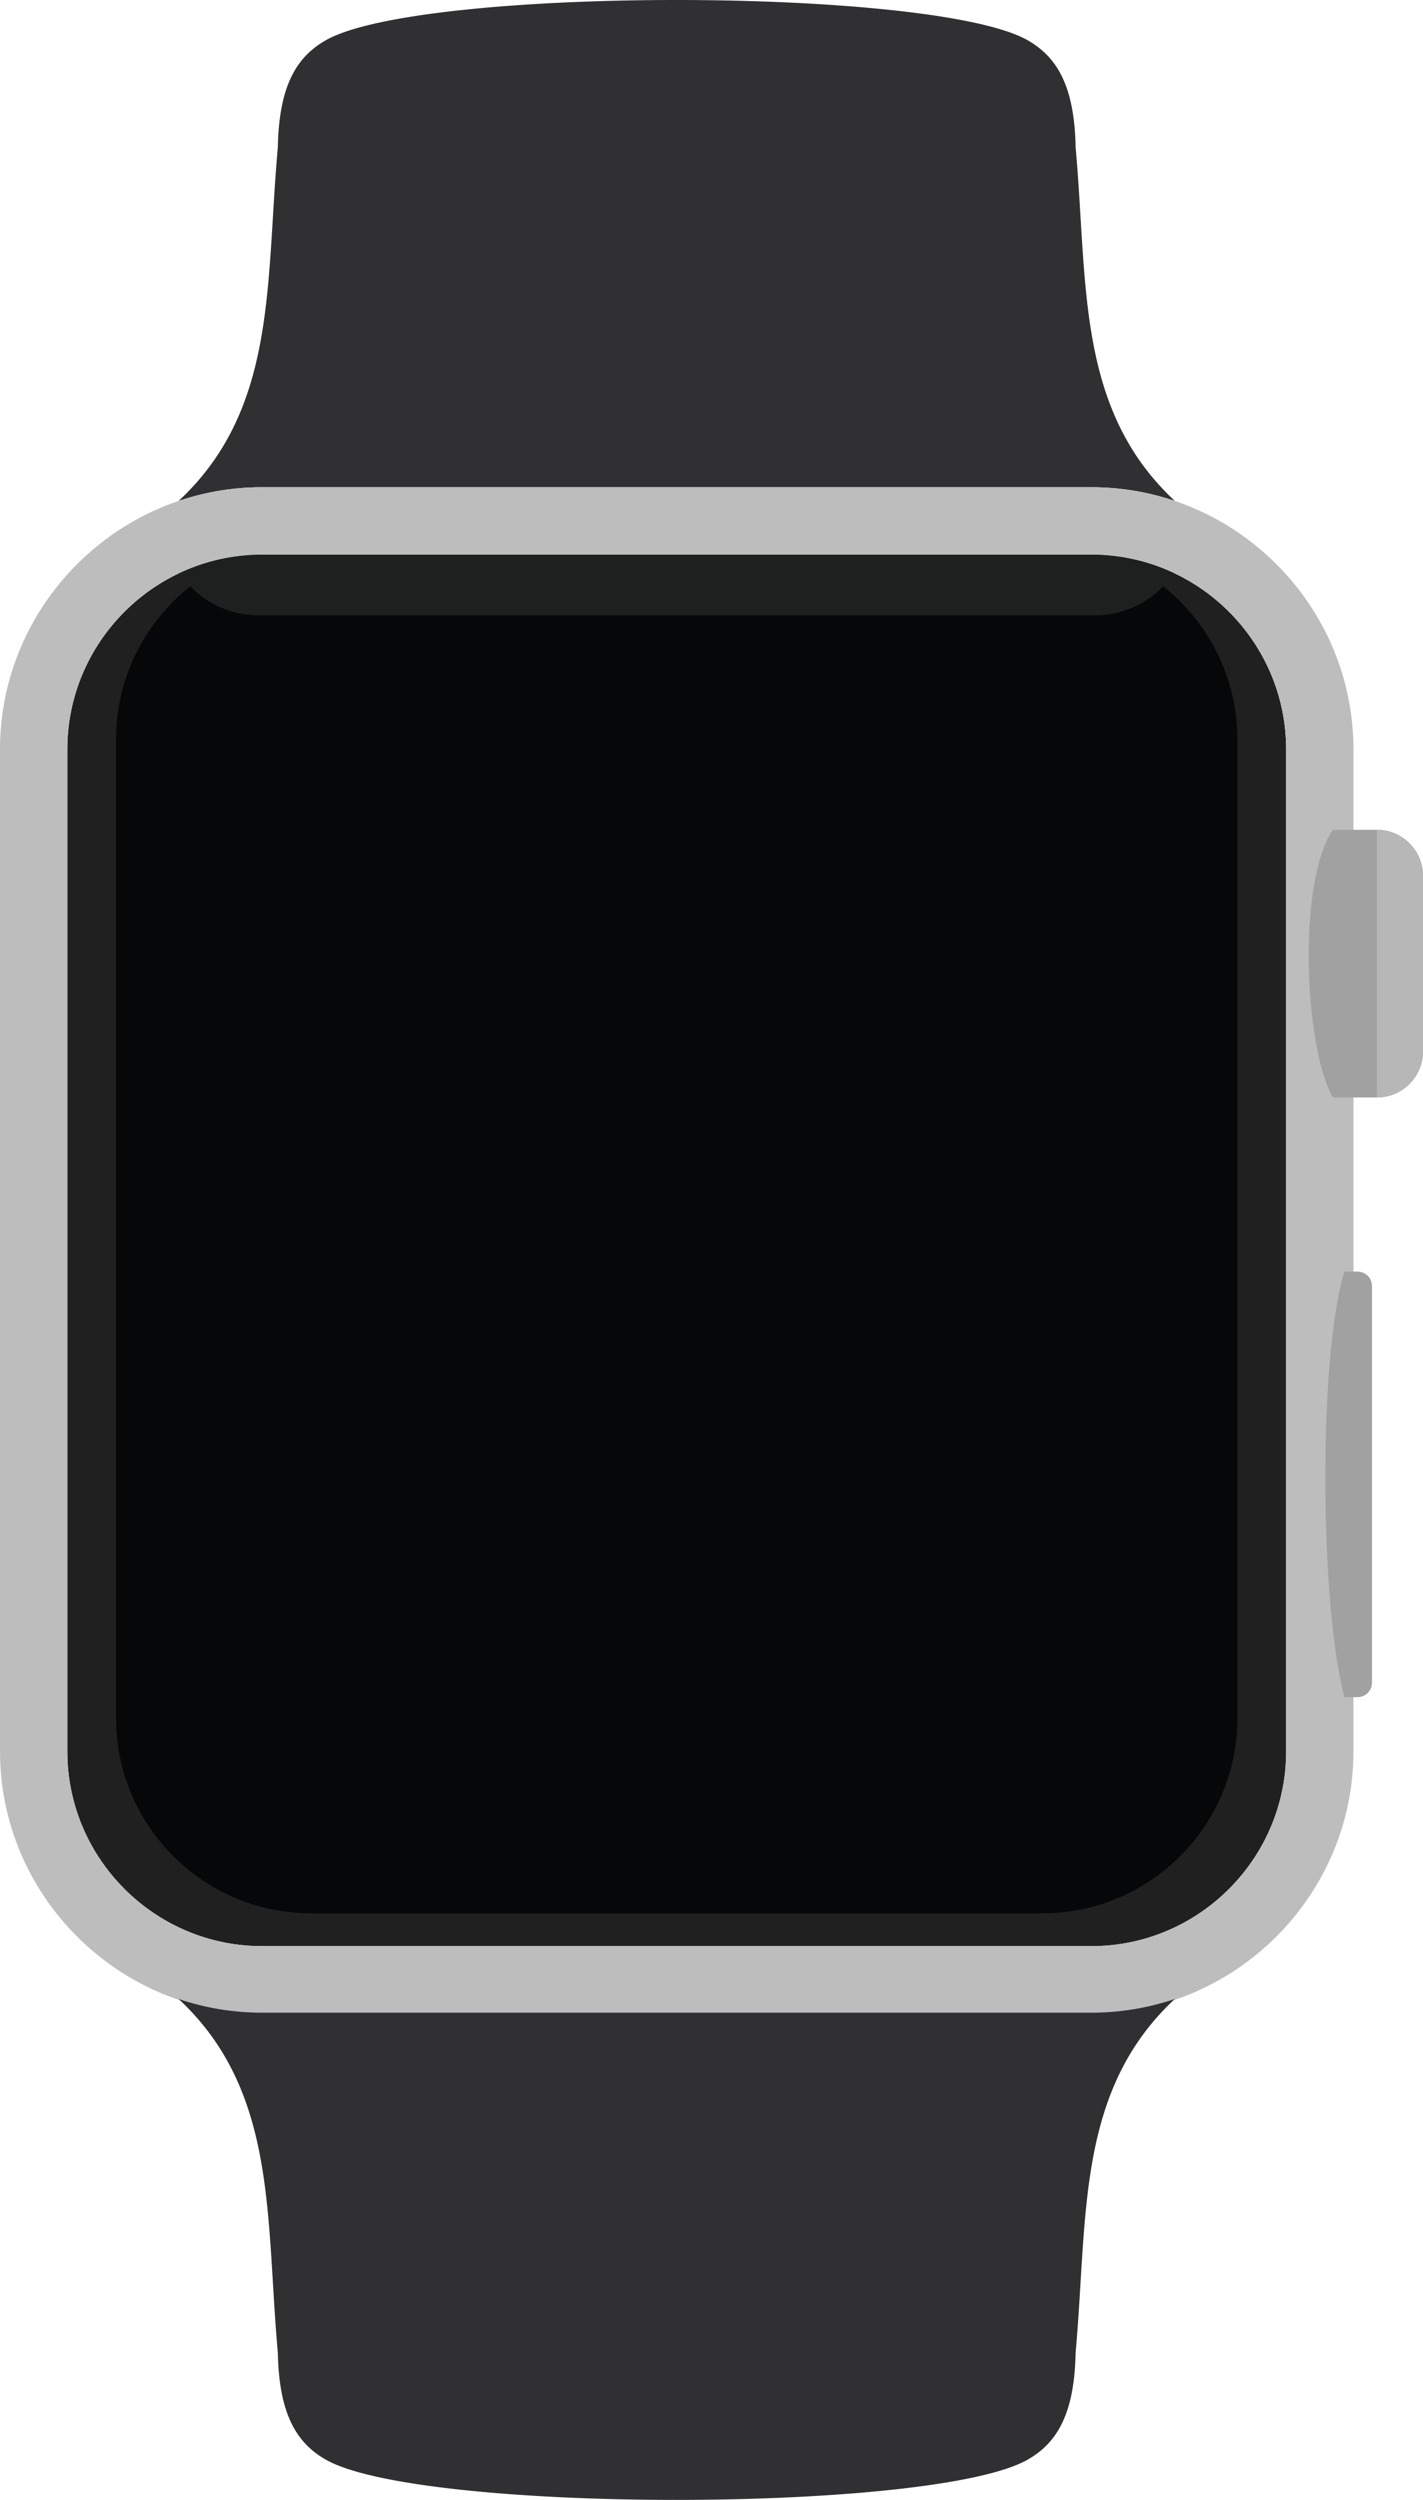
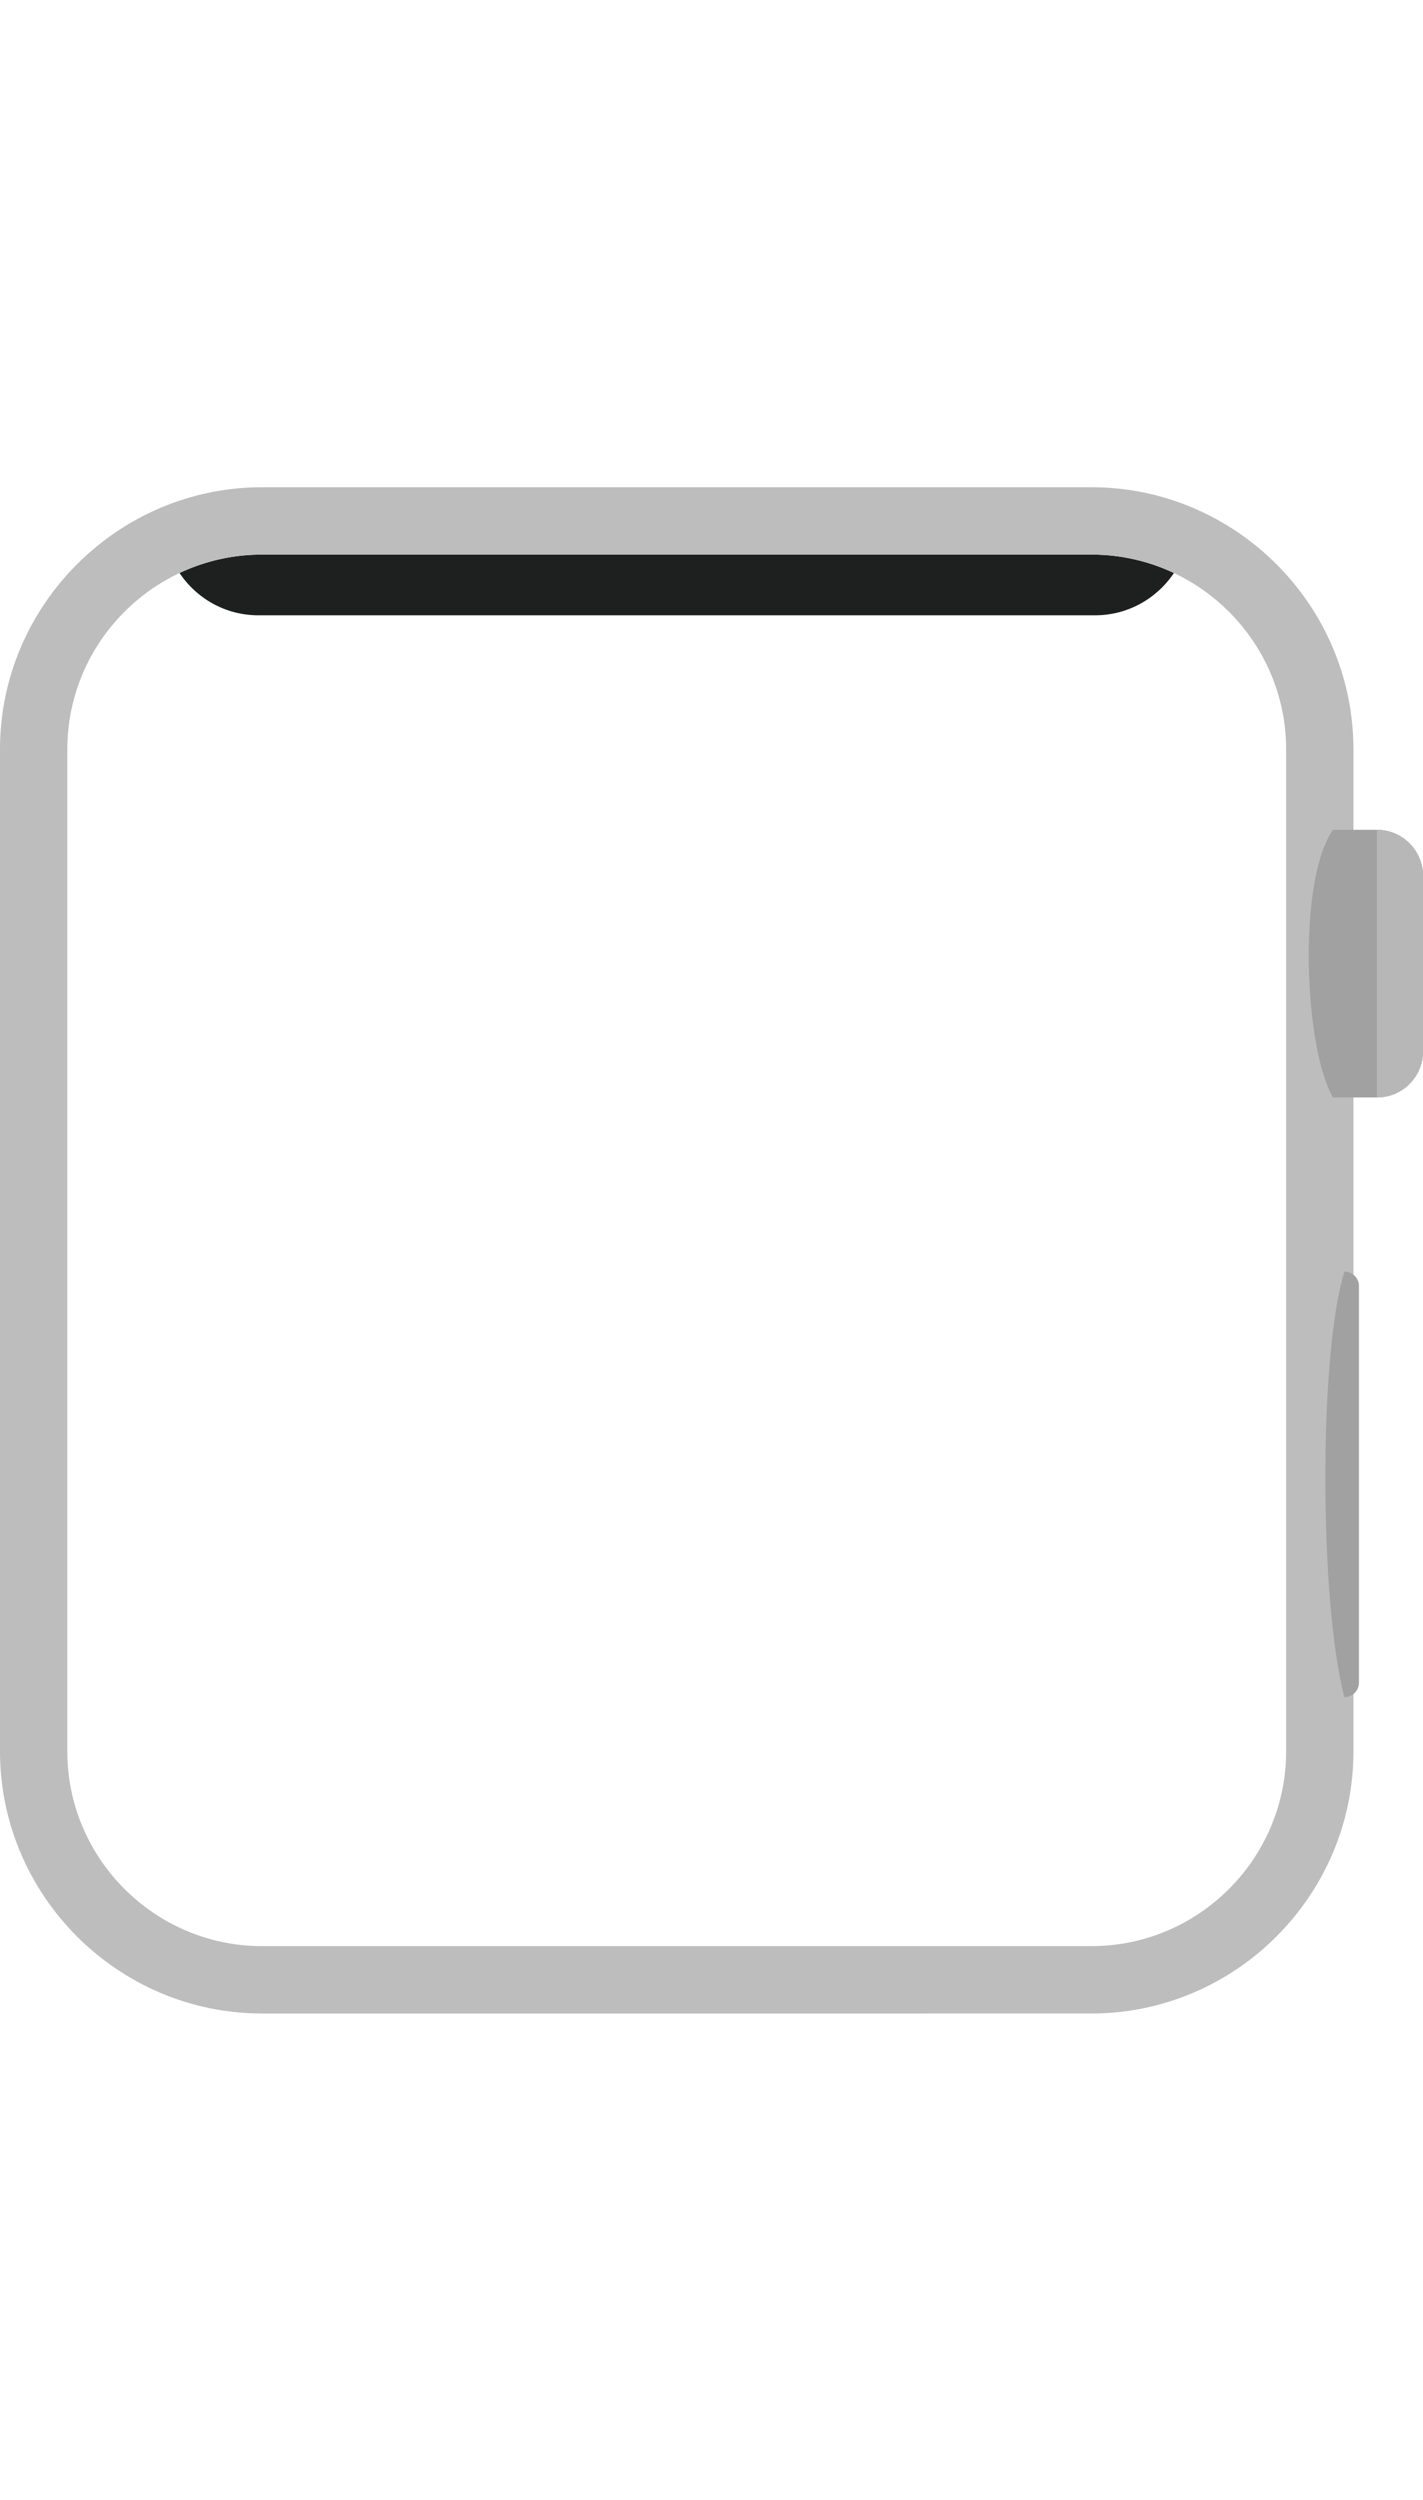
<svg xmlns="http://www.w3.org/2000/svg" shape-rendering="geometricPrecision" text-rendering="geometricPrecision" image-rendering="optimizeQuality" fill-rule="evenodd" clip-rule="evenodd" viewBox="0 0 292 512.734">
-   <path fill="#202020" d="M13.816 153.687v205.527c0 21.981 17.958 39.94 39.939 39.94h170.219c21.981 0 39.94-17.959 39.94-39.94V153.687c0-21.981-17.959-39.94-39.94-39.94H53.755c-21.981 0-39.939 17.959-39.939 39.94z" />
-   <path fill="#060709" d="M50.662 113.867c-15.59 5.448-26.84 20.323-26.84 37.721v200.886c0 21.981 17.958 39.939 39.94 39.939h150.205c21.982 0 39.94-17.958 39.94-39.939V151.588c0-17.398-11.25-32.273-26.84-37.721a40.097 40.097 0 00-3.093-.12H53.755c-1.04 0-2.072.041-3.093.12z" />
  <path fill="#1E201F" d="M36.842 117.527c3.492 5.218 9.44 8.672 16.156 8.672h171.733c6.716 0 12.664-3.454 16.157-8.672a39.596 39.596 0 00-16.914-3.78H53.755a39.591 39.591 0 00-16.913 3.78z" />
-   <path fill="#303032" d="M36.653 102.743c20.295-18.906 17.839-44.675 20.36-72.541.233-12.27 3.622-18.442 9.903-21.979 19.53-10.999 124.482-10.928 143.898 0 6.278 3.537 9.669 9.709 9.902 21.979 2.522 27.868.063 53.632 20.36 72.541a53.27 53.27 0 00-17.102-2.812H53.755a53.27 53.27 0 00-17.102 2.812z" />
  <path fill="#BDBDBD" fill-rule="nonzero" d="M53.755 99.931h170.219c29.547 0 53.755 24.209 53.755 53.756v205.527c0 29.547-24.208 53.756-53.755 53.756H53.755C24.209 412.97 0 388.761 0 359.214V153.687c0-29.547 24.209-53.756 53.755-53.756zm170.219 13.816H53.755c-21.981 0-39.94 17.958-39.94 39.94v205.527c0 21.982 17.959 39.94 39.94 39.94h170.219c21.981 0 39.94-17.958 39.94-39.94V153.687c0-21.982-17.959-39.94-39.94-39.94z" />
  <path fill="#A1A1A1" d="M282.581 170.194h-9.058c-7.279 10.413-5.95 44.593 0 54.896h9.058c5.181 0 9.419-4.237 9.419-9.418v-36.059c0-5.182-4.248-9.419-9.419-9.419z" />
  <path fill="#B7B7B7" d="M282.583 170.194h-.053v54.896h.053c5.179 0 9.416-4.237 9.416-9.419v-36.058c0-5.182-4.248-9.419-9.416-9.419z" />
-   <path fill="#A1A1A1" d="M278.562 348.09h-2.676c-5.114-19.089-5.346-70.213 0-87.289h2.676a2.977 2.977 0 012.971 2.969v81.349a2.982 2.982 0 01-2.971 2.971z" />
-   <path fill="#303032" d="M36.653 409.991c20.295 18.906 17.839 44.676 20.36 72.542.233 12.269 3.622 18.441 9.903 21.978 19.53 10.999 124.482 10.928 143.898 0 6.278-3.537 9.669-9.709 9.902-21.978 2.522-27.869.063-53.633 20.36-72.542a53.297 53.297 0 01-17.102 2.811H53.755c-5.97 0-11.724-.992-17.102-2.811z" />
+   <path fill="#A1A1A1" d="M278.562 348.09h-2.676c-5.114-19.089-5.346-70.213 0-87.289a2.977 2.977 0 012.971 2.969v81.349a2.982 2.982 0 01-2.971 2.971z" />
</svg>